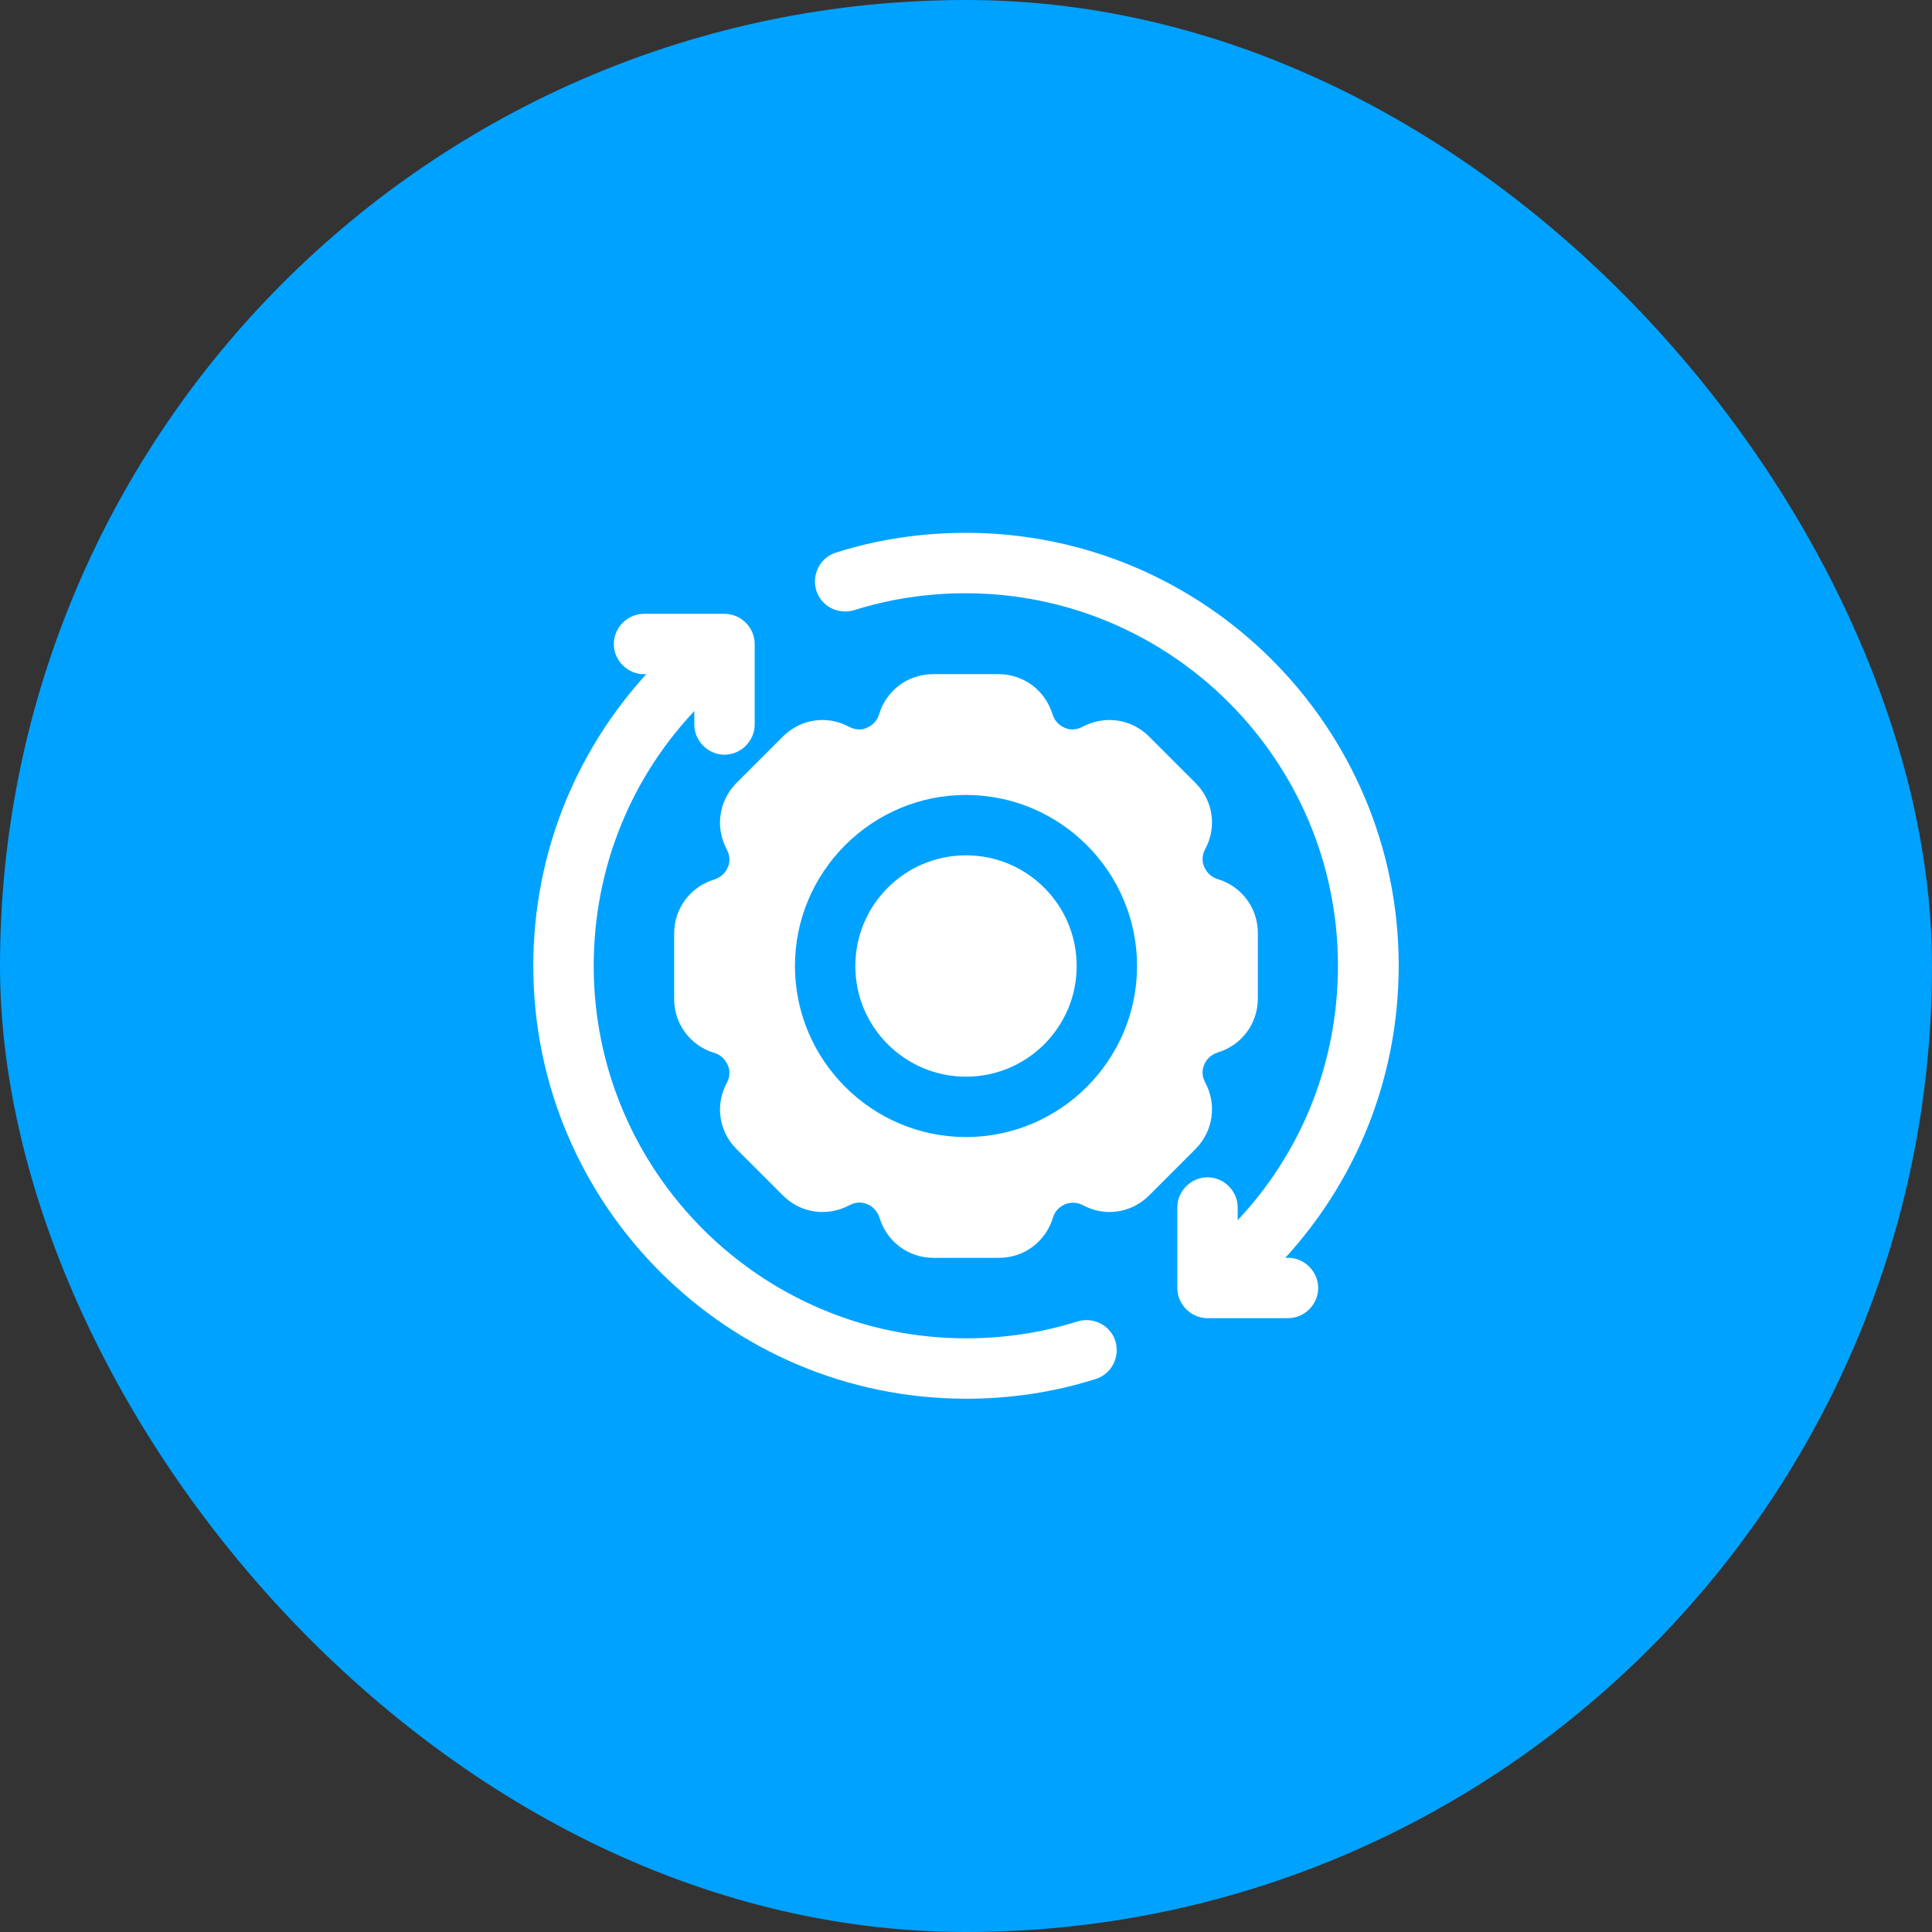
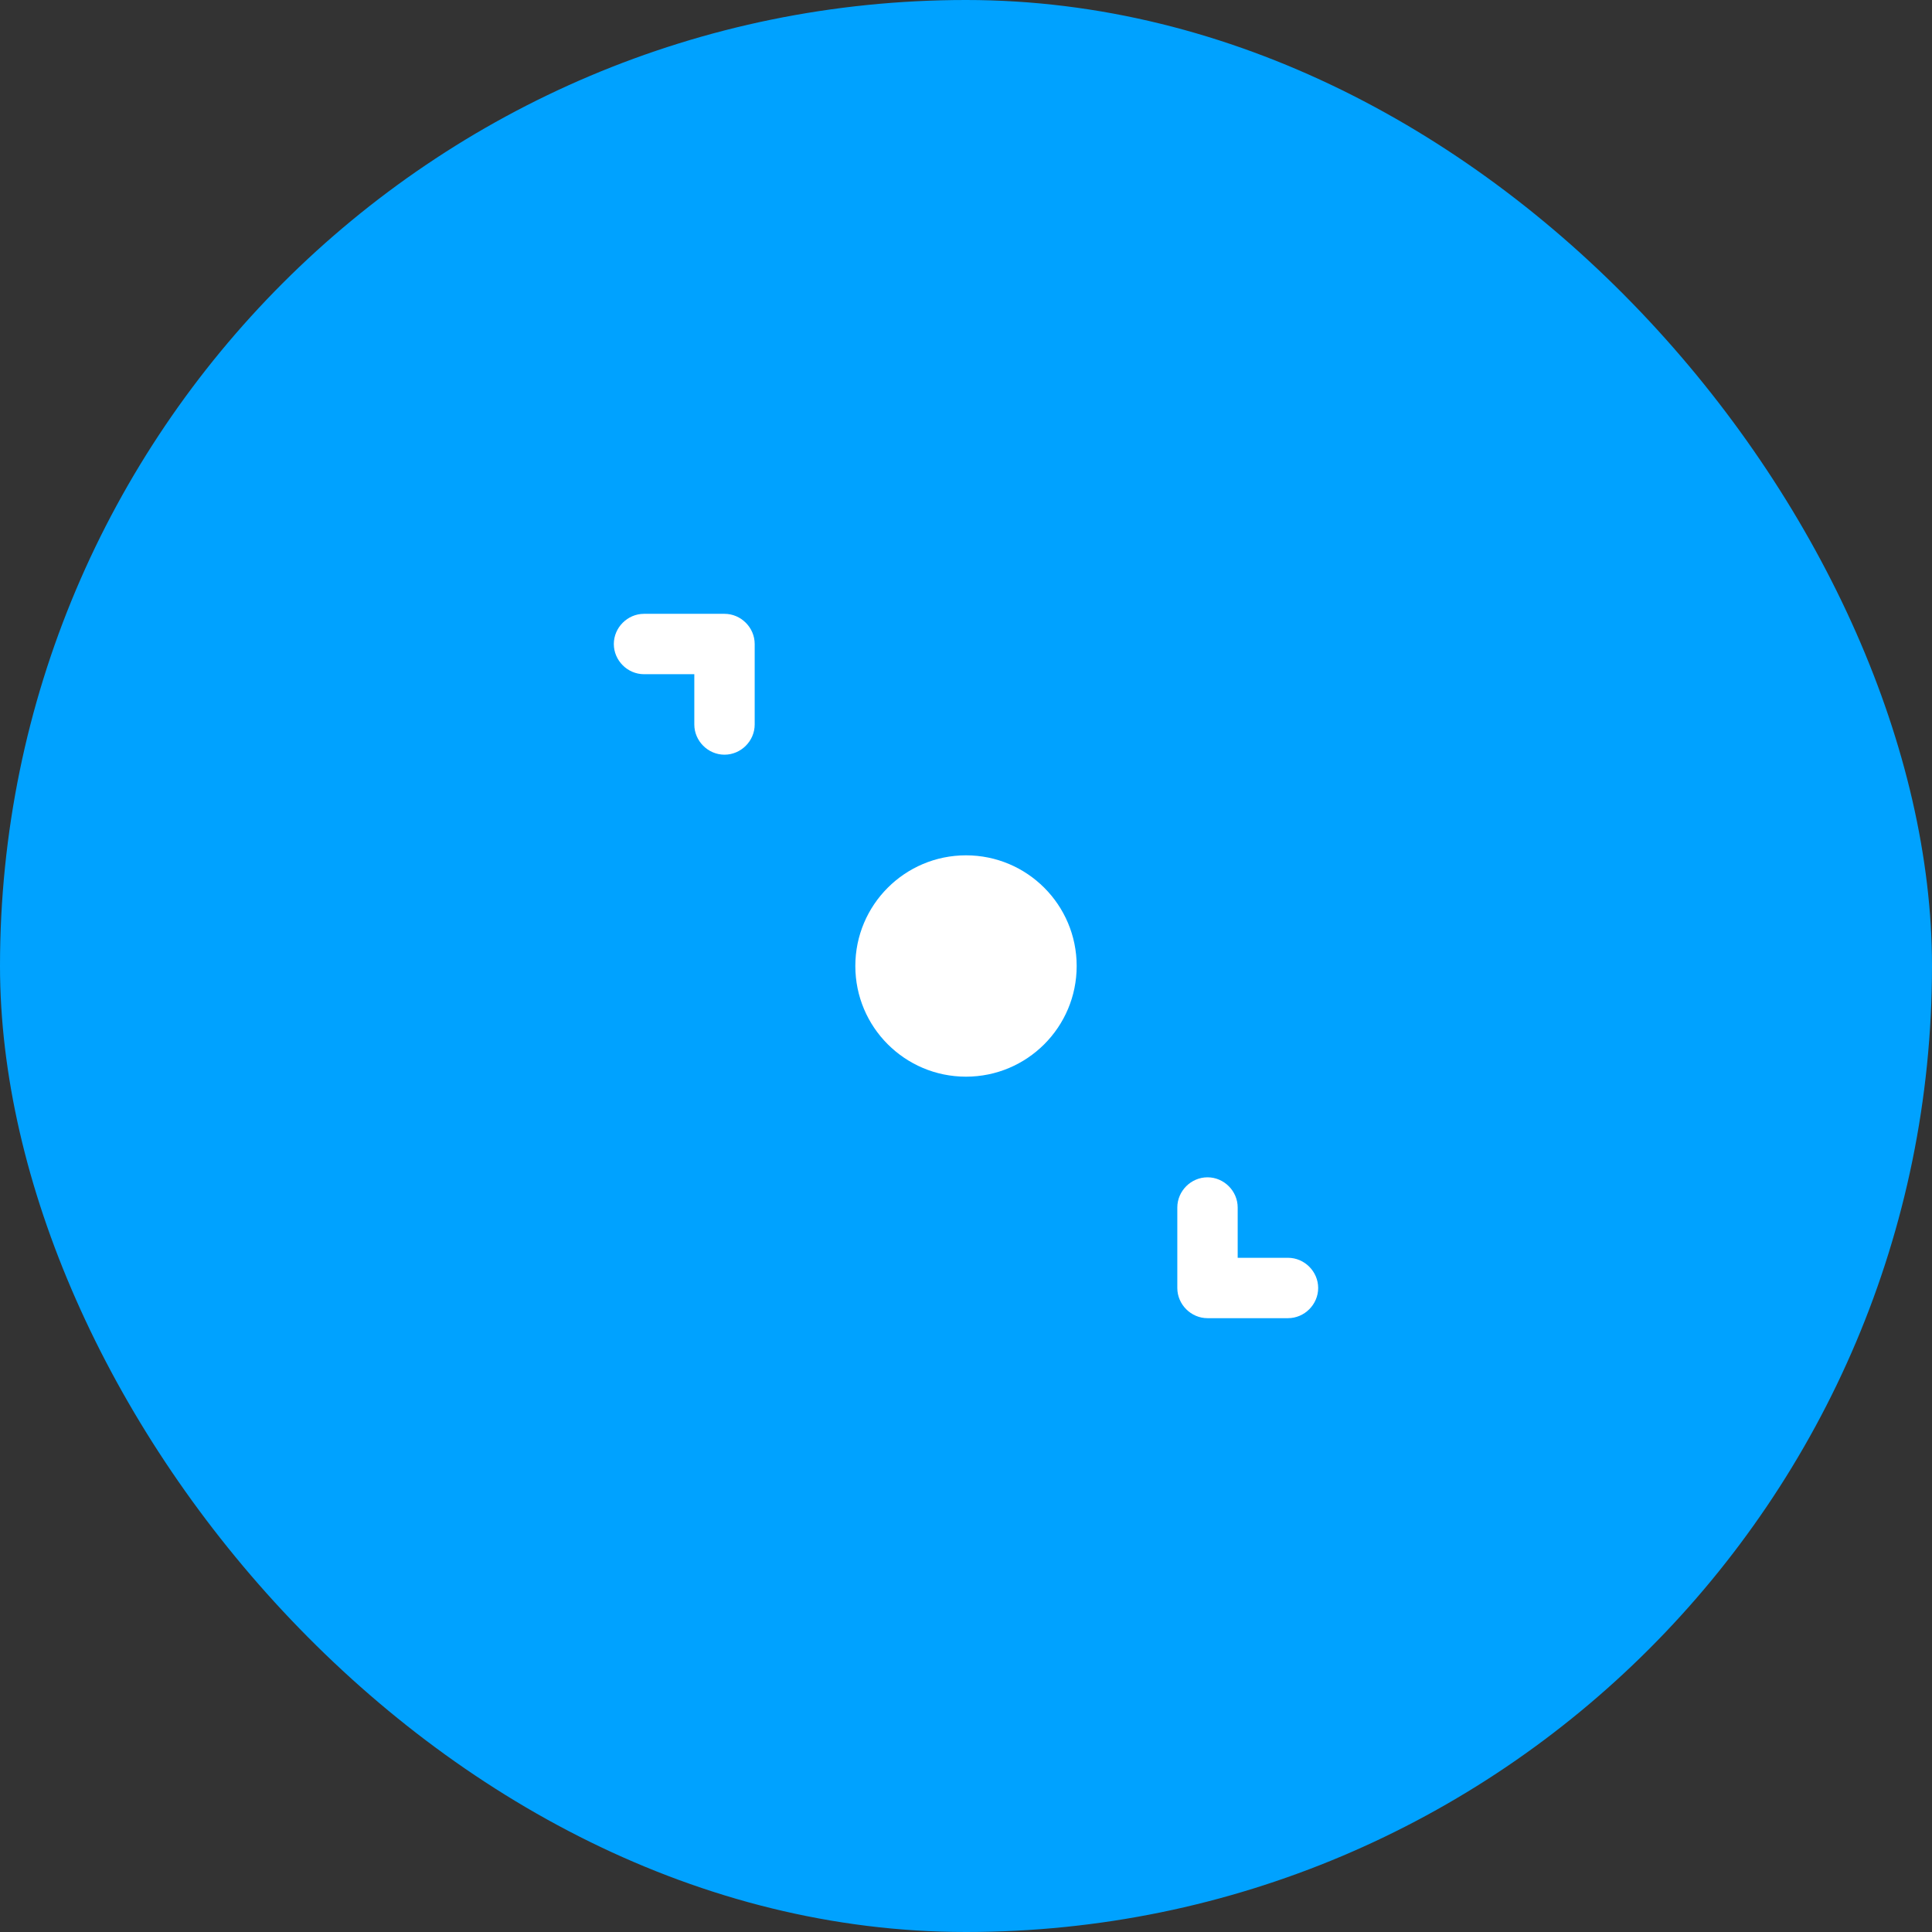
<svg xmlns="http://www.w3.org/2000/svg" width="200" height="200" viewBox="0 0 200 200" fill="none">
  <rect x="0" y="0" width="200" height="200" fill="#333333" stroke="none" />
  <rect width="200" height="200" rx="100" fill="#00A2FF" />
  <path d="M111.457 100C111.457 106.328 106.328 111.457 100 111.457C93.672 111.457 88.543 106.328 88.543 100C88.543 93.672 93.672 88.543 100 88.543C106.328 88.543 111.457 93.672 111.457 100Z" fill="white" />
-   <path d="M126.043 91C125.211 90.75 124.836 90.125 124.668 89.75C124.5 89.418 124.336 88.707 124.75 87.918C126 85.625 125.582 82.875 123.75 81.043L118.957 76.25C117.125 74.418 114.375 74 112.039 75.25C111.246 75.668 110.539 75.5 110.207 75.332C109.875 75.207 109.25 74.832 108.957 73.957C108.207 71.457 105.957 69.789 103.375 69.789H96.582C94 69.789 91.75 71.457 91 73.957C90.75 74.789 90.125 75.164 89.75 75.332C89.418 75.5 88.707 75.664 87.918 75.25C85.625 74 82.875 74.418 81.043 76.25L76.25 81.043C74.418 82.875 74 85.668 75.25 87.961C75.668 88.754 75.5 89.461 75.332 89.793C75.207 90.125 74.832 90.75 73.957 91.043C71.457 91.793 69.789 94.043 69.789 96.625V103.418C69.789 106 71.457 108.25 73.957 109C74.789 109.25 75.164 109.875 75.332 110.25C75.5 110.582 75.664 111.293 75.25 112.082C74 114.375 74.418 117.125 76.25 118.957L81.043 123.75C82.875 125.582 85.625 126 87.961 124.75C88.754 124.332 89.461 124.5 89.793 124.668C90.125 124.793 90.75 125.168 91.043 126.043C91.793 128.543 94.043 130.211 96.625 130.211H103.418C106 130.211 108.25 128.543 109 126.043C109.25 125.211 109.875 124.836 110.25 124.668C110.582 124.543 111.293 124.336 112.082 124.75C114.375 126 117.125 125.582 118.957 123.75L123.75 118.957C125.582 117.125 126 114.332 124.75 112.039C124.332 111.246 124.5 110.539 124.668 110.207C124.793 109.875 125.168 109.25 126.043 108.957C128.543 108.207 130.211 105.957 130.211 103.375V96.582C130.211 94 128.543 91.75 126.043 91ZM100 117.707C90.25 117.707 82.293 109.75 82.293 100C82.293 90.25 90.25 82.293 100 82.293C109.75 82.293 117.707 90.25 117.707 100C117.707 109.75 109.75 117.707 100 117.707Z" fill="white" />
-   <path d="M129.168 132.875C128.375 132.875 127.543 132.543 126.918 131.918C125.711 130.668 125.711 128.711 126.961 127.5C134.418 120.207 138.504 110.418 138.504 99.957C138.504 78.707 121.211 61.414 99.961 61.414C96.004 61.414 92.129 61.996 88.418 63.164C86.75 63.664 85 62.746 84.5 61.121C84 59.453 84.918 57.703 86.543 57.203C90.875 55.828 95.375 55.16 100 55.16C124.707 55.16 144.793 75.242 144.793 99.953C144.793 112.078 140 123.453 131.375 131.953C130.75 132.535 129.957 132.828 129.207 132.828L129.168 132.875Z" fill="white" />
-   <path d="M100 144.793C75.293 144.793 55.207 124.711 55.207 100C55.207 88.207 59.75 77.082 68 68.625C69.207 67.375 71.207 67.375 72.418 68.582C73.668 69.789 73.668 71.789 72.461 73C65.336 80.25 61.461 89.832 61.461 100C61.461 121.25 78.754 138.543 100.004 138.543C103.961 138.543 107.836 137.961 111.547 136.793C113.215 136.293 114.965 137.211 115.465 138.836C115.965 140.504 115.047 142.254 113.422 142.754C109.09 144.129 104.59 144.797 99.965 144.797L100 144.793Z" fill="white" />
  <path d="M133.332 136.457H125C123.293 136.457 121.875 135.039 121.875 133.332V125C121.875 123.293 123.293 121.875 125 121.875C126.707 121.875 128.125 123.293 128.125 125V130.207H133.332C135.039 130.207 136.457 131.625 136.457 133.332C136.457 135.039 135.039 136.457 133.332 136.457Z" fill="white" />
  <path d="M75 78.125C73.293 78.125 71.875 76.707 71.875 75V69.793H66.668C64.961 69.793 63.543 68.375 63.543 66.668C63.543 64.961 64.961 63.543 66.668 63.543H75C76.707 63.543 78.125 64.961 78.125 66.668V75C78.125 76.707 76.707 78.125 75 78.125Z" fill="white" />
</svg>